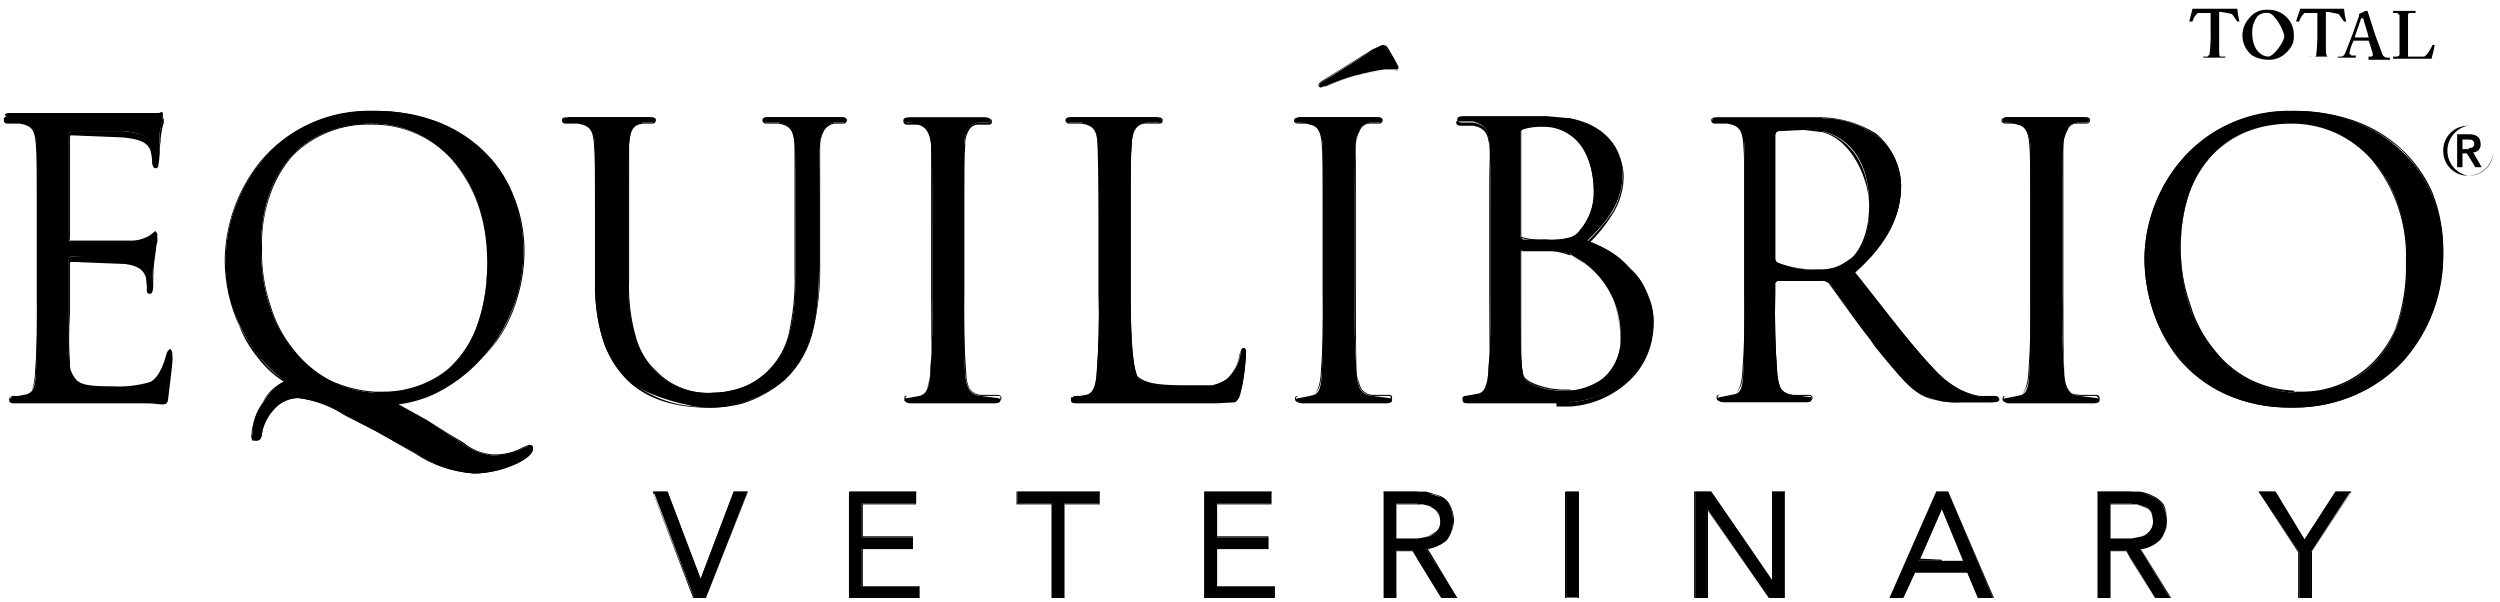
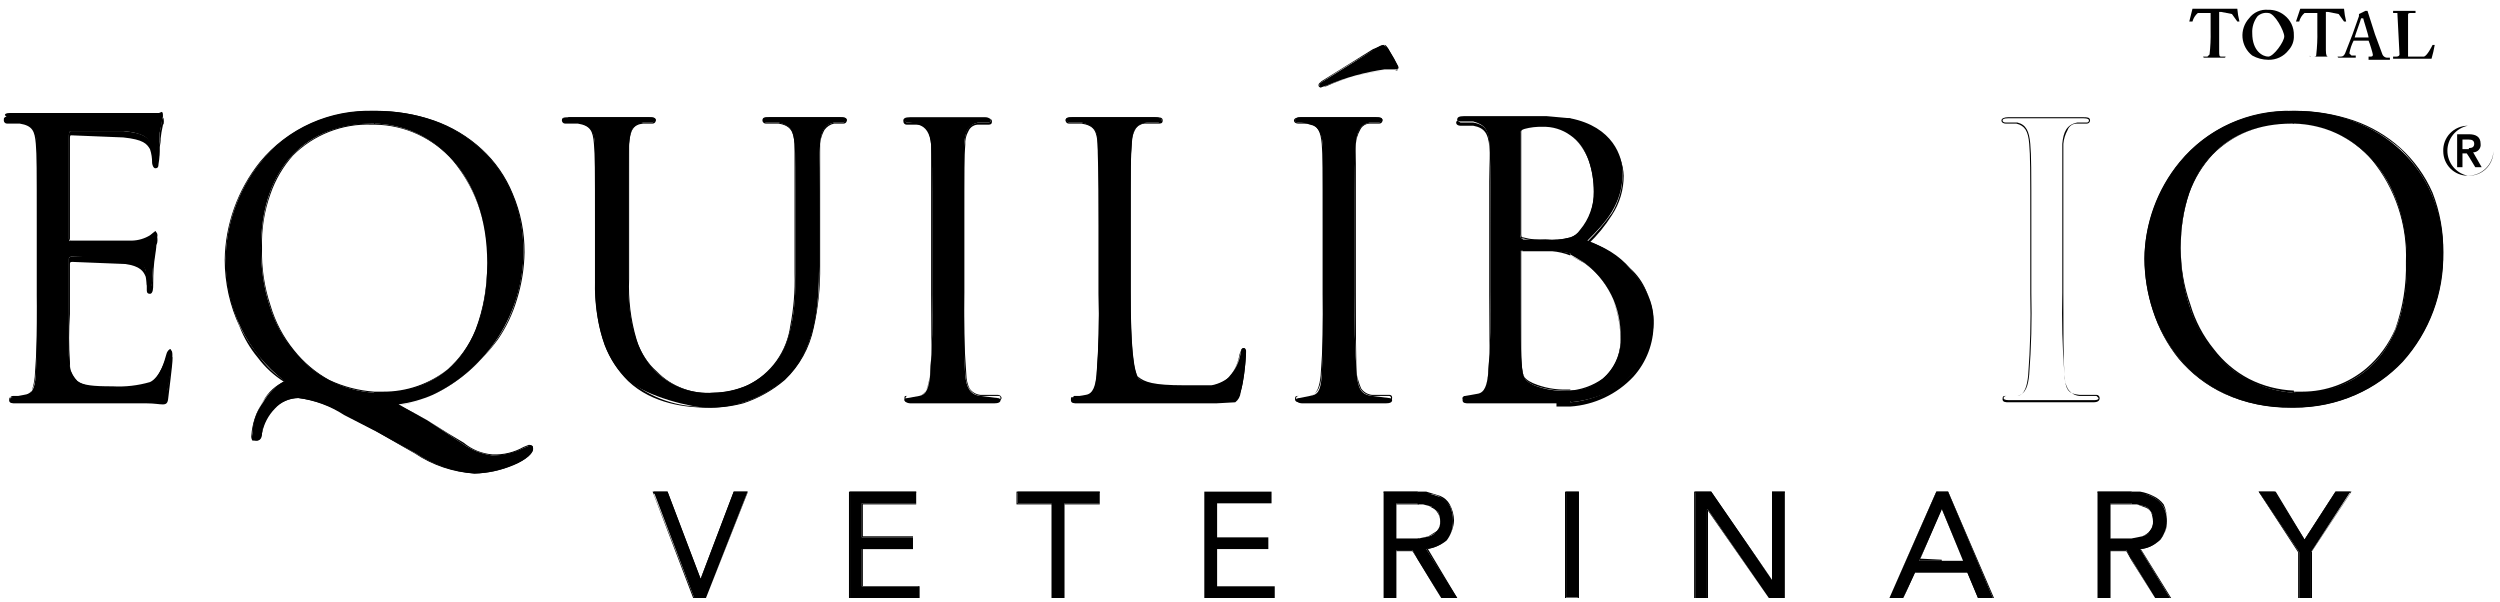
<svg xmlns="http://www.w3.org/2000/svg" width="241" height="58" viewBox="0 0 241 58" fill="none">
  <path d="M213.104 1.252H211.87C211.62 1.468 211.44 1.754 211.355 2.073H211.047L211.355 0.842H215.676C215.711 1.257 215.779 1.669 215.882 2.073H215.676L215.162 1.355L214.133 1.15H213.927V4.841C213.927 5.354 213.927 5.456 214.133 5.456H214.544C214.544 5.484 214.534 5.51 214.514 5.529C214.495 5.548 214.469 5.559 214.442 5.559H212.487C212.46 5.559 212.434 5.548 212.414 5.529C212.395 5.51 212.384 5.484 212.384 5.456H212.796L213.001 5.251C213.087 4.503 213.121 3.749 213.104 2.996V1.252Z" fill="black" />
  <path d="M220.202 1.458C220.501 1.686 220.741 1.981 220.902 2.32C221.063 2.659 221.14 3.031 221.128 3.406C221.144 3.667 221.106 3.929 221.018 4.176C220.929 4.422 220.792 4.649 220.614 4.841C220.385 5.139 220.089 5.378 219.749 5.538C219.409 5.699 219.035 5.776 218.659 5.764C218.118 5.76 217.587 5.619 217.116 5.354C216.849 5.146 216.628 4.885 216.467 4.587C216.306 4.29 216.207 3.963 216.178 3.626C216.149 3.29 216.19 2.951 216.299 2.631C216.407 2.31 216.58 2.016 216.808 1.765C217.019 1.481 217.301 1.256 217.625 1.112C217.95 0.968 218.306 0.911 218.659 0.945C219.218 0.929 219.765 1.11 220.202 1.458ZM217.631 1.56C217.267 2.028 217.084 2.61 217.116 3.201C217.116 4.944 218.145 5.456 218.659 5.456C219.174 5.456 220.202 4.021 220.202 3.508C220.202 2.996 219.277 1.252 218.659 1.252C218.476 1.223 218.288 1.236 218.11 1.289C217.932 1.342 217.768 1.435 217.631 1.56Z" fill="black" />
  <path d="M223.391 1.252H222.157C221.907 1.468 221.727 1.754 221.643 2.073H221.334L221.745 0.842H225.963C225.998 1.257 226.067 1.669 226.169 2.073H225.963L225.449 1.355L224.42 1.15H224.214V4.841C224.214 5.354 224.317 5.456 224.42 5.456H222.774C222.747 5.456 222.721 5.446 222.701 5.426C222.682 5.407 222.671 5.381 222.671 5.354V5.456H223.083C223.289 5.456 223.289 5.354 223.289 5.251C223.374 4.503 223.409 3.749 223.391 2.996V1.252Z" fill="black" />
  <path d="M226.889 3.918C226.69 4.305 226.552 4.72 226.478 5.149L226.683 5.354H227.095V5.559H225.449C225.422 5.559 225.395 5.548 225.376 5.529C225.357 5.51 225.346 5.484 225.346 5.456H225.655C225.86 5.456 225.963 5.354 226.066 5.149L226.786 3.303L227.403 1.56V1.355L228.021 1.047H228.226L228.946 3.303L229.667 5.251C229.702 5.334 229.759 5.406 229.831 5.46C229.903 5.514 229.988 5.548 230.078 5.559H230.387V5.764H228.329V5.456H228.535C228.741 5.456 228.741 5.354 228.741 5.251C228.741 5.149 228.432 4.123 228.329 3.918H226.889ZM228.329 3.611C228.329 3.406 227.815 1.868 227.815 1.765H227.609C227.609 1.868 226.992 3.508 226.992 3.611H228.329Z" fill="black" />
-   <path d="M234.707 4.329C234.631 4.779 234.528 5.224 234.399 5.661H230.695V5.456H231.004C231.21 5.456 231.313 5.354 231.313 5.251V1.458L231.107 1.252H230.695V1.047H232.856V1.252H232.341C232.136 1.252 232.136 1.355 232.136 1.458V5.456H233.679C233.987 5.354 234.399 4.534 234.502 4.329H234.707Z" fill="black" />
+   <path d="M234.707 4.329C234.631 4.779 234.528 5.224 234.399 5.661H230.695V5.456H231.004C231.21 5.456 231.313 5.354 231.313 5.251L231.107 1.252H230.695V1.047H232.856V1.252H232.341C232.136 1.252 232.136 1.355 232.136 1.458V5.456H233.679C233.987 5.354 234.399 4.534 234.502 4.329H234.707Z" fill="black" />
  <path d="M221.128 11.916C226.786 12.019 232.033 16.735 232.033 25.348C232.033 36.012 225.243 37.858 221.951 37.858H221.128V39.293C229.872 39.191 235.53 32.423 235.53 24.323C235.53 16.223 229.358 10.686 221.128 10.686V11.916ZM210.224 23.913C210.224 15.915 214.75 11.916 220.922 11.916H221.128V10.686C211.047 10.686 206.726 19.094 206.726 24.938C206.726 31.5 210.944 39.293 220.922 39.293H221.128V37.858C214.956 37.448 210.224 32.116 210.224 23.913Z" fill="black" />
  <path d="M220.922 39.293C218.689 39.338 216.474 38.883 214.441 37.96C212.735 37.171 211.224 36.016 210.018 34.577C208.917 33.203 208.079 31.639 207.549 29.962C207.017 28.34 206.74 26.645 206.726 24.938C206.752 21.532 207.95 18.238 210.121 15.607C211.44 14.011 213.109 12.738 215 11.884C216.89 11.031 218.951 10.621 221.025 10.686H221.128C223.087 10.668 225.035 10.98 226.889 11.609C228.562 12.185 230.102 13.092 231.415 14.274C232.733 15.48 233.785 16.947 234.501 18.581C235.216 20.41 235.566 22.36 235.53 24.323C235.623 28.211 234.225 31.988 231.621 34.884C230.342 36.236 228.802 37.317 227.095 38.063C225.217 38.892 223.182 39.312 221.128 39.293H220.922ZM221.025 10.788C218.977 10.727 216.941 11.129 215.07 11.963C213.199 12.798 211.543 14.044 210.224 15.607C208.068 18.247 206.871 21.535 206.829 24.938C206.801 26.648 207.079 28.35 207.652 29.962C208.14 31.657 208.981 33.229 210.121 34.577C211.334 36.009 212.843 37.163 214.544 37.96C216.56 38.811 218.733 39.23 220.922 39.191H221.025V37.858C219.563 37.737 218.134 37.355 216.808 36.73C215.486 35.978 214.303 35.007 213.31 33.859C212.275 32.55 211.506 31.052 211.047 29.45C210.442 27.668 210.163 25.793 210.224 23.913C210.181 22.143 210.424 20.377 210.944 18.684C211.45 17.287 212.218 16 213.207 14.89C214.224 13.899 215.432 13.124 216.758 12.613C218.085 12.102 219.501 11.865 220.922 11.916H221.025V10.788ZM221.128 37.858V39.191C223.15 39.221 225.154 38.8 226.992 37.96C228.714 37.241 230.259 36.156 231.518 34.782C234.125 31.928 235.526 28.181 235.427 24.323C235.463 22.394 235.113 20.477 234.399 18.684C233.684 17.075 232.672 15.614 231.415 14.377C230.085 13.217 228.55 12.313 226.889 11.711C225.035 11.082 223.087 10.77 221.128 10.788V11.916C222.568 11.951 223.986 12.278 225.295 12.878C226.604 13.477 227.776 14.336 228.741 15.402C231.012 18.21 232.182 21.745 232.033 25.348C232.132 27.558 231.746 29.763 230.901 31.808C230.34 33.275 229.421 34.579 228.226 35.602C226.466 37.079 224.252 37.911 221.951 37.96L221.128 37.858ZM221.128 37.755H221.951C224.211 37.754 226.398 36.954 228.123 35.499C229.329 34.464 230.279 33.166 230.901 31.706C231.64 29.634 231.989 27.444 231.93 25.246C232.073 21.674 230.902 18.174 228.638 15.402C227.701 14.329 226.548 13.464 225.255 12.864C223.961 12.263 222.555 11.94 221.128 11.916H220.922C219.516 11.861 218.114 12.096 216.804 12.608C215.493 13.12 214.304 13.897 213.31 14.89C212.321 15.961 211.553 17.215 211.047 18.581C210.49 20.268 210.212 22.034 210.224 23.81C210.205 25.696 210.518 27.57 211.15 29.347C211.609 30.919 212.379 32.383 213.413 33.654C214.318 34.849 215.477 35.829 216.808 36.525C218.149 37.209 219.623 37.593 221.128 37.653V37.755Z" fill="black" />
-   <path d="M198.805 21.76C198.805 16.12 198.805 15.095 198.908 13.864C199.011 12.634 199.216 12.019 200.245 11.814H201.171L201.48 11.609C201.48 11.404 201.274 11.301 200.862 11.301H193.559C193.147 11.301 193.044 11.404 193.044 11.609C193.044 11.814 193.147 11.814 193.353 11.814C193.74 11.8 194.127 11.869 194.484 12.019C195.204 12.121 195.616 12.736 195.719 13.967V28.322C195.719 31.808 195.719 34.679 195.616 36.217C195.513 37.755 195.204 38.063 194.484 38.165L193.456 38.37C193.147 38.37 193.147 38.473 193.147 38.575C193.147 38.678 193.353 38.883 193.661 38.883H201.788C202.2 38.883 202.406 38.781 202.406 38.575C202.406 38.473 202.303 38.37 202.097 38.37L200.451 38.165C199.319 38.063 199.114 37.242 199.011 36.217C198.81 33.59 198.741 30.955 198.805 28.322V21.76Z" fill="black" />
  <path d="M201.788 38.781H193.662C193.353 38.781 193.044 38.781 193.044 38.473C193.044 38.165 193.147 38.165 193.456 38.165H194.484C195.205 38.063 195.41 37.14 195.513 36.217C195.714 33.59 195.783 30.955 195.719 28.322V21.76C195.719 16.12 195.719 15.095 195.616 13.864C195.513 12.634 195.205 12.121 194.382 11.916H193.353C193.147 11.916 192.941 11.814 192.941 11.609C192.941 11.404 193.25 11.301 193.559 11.301H200.863C201.171 11.301 201.48 11.301 201.48 11.609C201.48 11.649 201.472 11.689 201.456 11.726C201.441 11.764 201.418 11.798 201.389 11.826C201.361 11.855 201.327 11.877 201.289 11.893C201.252 11.908 201.212 11.916 201.171 11.916H200.245C200.045 11.905 199.846 11.959 199.679 12.07C199.512 12.181 199.386 12.343 199.319 12.531C199.091 12.943 198.951 13.396 198.908 13.864V28.219C198.908 31.706 198.908 34.577 199.011 36.115C199.114 37.653 199.422 37.96 200.451 38.063H202.097C202.179 38.063 202.257 38.095 202.315 38.153C202.373 38.211 202.406 38.289 202.406 38.37C202.406 38.575 202.303 38.781 201.788 38.781ZM197.262 38.575H201.788C201.994 38.575 202.303 38.575 202.303 38.37L202.097 38.165H200.451C200.218 38.146 199.993 38.071 199.796 37.946C199.599 37.821 199.436 37.65 199.319 37.448C199.11 37.035 199.004 36.577 199.011 36.115C198.81 33.488 198.741 30.853 198.805 28.219V13.864C198.908 12.736 199.217 12.019 200.245 11.814H201.171C201.226 11.814 201.278 11.792 201.317 11.754C201.355 11.715 201.377 11.663 201.377 11.609C201.377 11.506 201.274 11.404 200.863 11.404H193.559C193.147 11.404 193.044 11.506 193.044 11.609C193.044 11.711 193.147 11.814 193.353 11.814H194.484C195.307 12.019 195.616 12.634 195.719 13.864C195.822 15.095 195.822 16.12 195.822 21.76V28.219C195.886 30.853 195.817 33.488 195.616 36.115C195.513 37.14 195.307 37.96 194.484 38.165H193.456C193.25 38.165 193.147 38.268 193.147 38.37C193.147 38.473 193.25 38.575 193.662 38.575H197.262Z" fill="black" />
-   <path d="M175.659 12.634C178.539 13.352 180.185 15.813 180.185 19.709C180.185 23.605 179.259 24.426 177.922 25.246C177.261 25.713 176.47 25.964 175.659 25.964V27.091H175.865L176.379 27.297L180.288 32.731C182.448 35.397 183.683 37.242 185.226 38.063C186.444 38.638 187.791 38.886 189.135 38.781H191.81C192.427 38.781 192.633 38.678 192.633 38.473C192.633 38.268 192.53 38.268 192.324 38.268H190.884C189.158 37.883 187.604 36.947 186.46 35.602C184.3 33.346 181.831 30.065 178.848 26.271C182.14 23.298 183.271 20.529 183.271 17.863C183.244 16.902 182.998 15.96 182.553 15.108C182.107 14.255 181.474 13.515 180.7 12.942C179.215 11.93 177.457 11.394 175.659 11.404V12.634ZM171.132 13.044C171.132 12.839 171.235 12.634 171.441 12.634L173.91 12.429C174.501 12.39 175.093 12.46 175.659 12.634V11.301H165.577C165.166 11.301 165.063 11.404 165.063 11.609C165.063 11.663 165.085 11.715 165.123 11.754C165.162 11.792 165.214 11.814 165.269 11.814H166.503C167.738 12.121 168.046 12.634 168.149 13.864V28.219C168.149 31.706 168.149 34.577 168.046 36.115C167.943 37.653 167.738 37.96 166.915 38.063L165.886 38.268C165.68 38.268 165.577 38.37 165.577 38.473C165.577 38.575 165.783 38.781 166.195 38.781H174.116C174.527 38.781 174.63 38.678 174.63 38.473C174.63 38.268 174.63 38.268 174.424 38.268L172.778 38.063C171.647 37.96 171.441 37.14 171.338 36.115C171.137 33.488 171.068 30.853 171.132 28.219V27.297C171.132 27.091 171.235 26.989 171.338 26.989H175.659V25.964H175.247C173.915 26.048 172.58 25.838 171.338 25.348C171.274 25.301 171.222 25.239 171.187 25.168C171.151 25.096 171.132 25.018 171.132 24.938V13.044Z" fill="black" />
-   <path d="M191.81 38.781H189.135C187.181 38.781 186.255 38.678 185.226 38.063C184.197 37.448 182.551 35.705 180.7 33.346L180.288 32.731C179.362 31.603 178.436 30.27 177.613 29.142L176.276 27.297C176.228 27.233 176.166 27.181 176.095 27.146C176.023 27.11 175.944 27.091 175.865 27.091H171.338L171.133 27.297V28.219C171.068 30.853 171.137 33.488 171.338 36.115C171.392 36.569 171.495 37.016 171.647 37.448C171.932 37.789 172.336 38.009 172.778 38.063H174.424C174.506 38.063 174.585 38.095 174.643 38.153C174.701 38.211 174.733 38.289 174.733 38.37C174.733 38.473 174.63 38.678 174.116 38.678H166.195C165.783 38.678 165.475 38.678 165.475 38.37C165.475 38.063 165.577 38.063 165.886 38.063H166.915C167.635 37.96 167.841 37.037 167.943 36.115C168.145 33.488 168.213 30.853 168.149 28.219V21.76C168.149 16.12 168.149 15.095 168.046 13.864C167.943 12.634 167.738 12.121 166.503 11.916H165.269C165.187 11.916 165.108 11.884 165.051 11.826C164.993 11.768 164.96 11.69 164.96 11.609C164.96 11.301 165.269 11.301 165.577 11.301H175.659C177.478 11.36 179.251 11.89 180.802 12.839C181.555 13.448 182.165 14.213 182.591 15.081C183.018 15.948 183.25 16.898 183.271 17.863C183.271 20.837 181.934 23.503 178.848 26.271L179.979 27.707C182.448 30.885 184.609 33.654 186.46 35.602C188.312 37.55 189.958 38.063 190.884 38.165H192.324C192.418 38.162 192.509 38.191 192.584 38.247C192.659 38.303 192.712 38.383 192.736 38.473C192.736 38.781 192.427 38.781 191.81 38.781ZM175.659 27.091H175.865C176.07 27.091 176.276 27.091 176.379 27.297C176.688 27.707 177.202 28.322 177.716 29.142L180.391 32.628L180.802 33.244C182.654 35.705 183.889 37.242 185.329 38.063C186.769 38.883 187.181 38.678 189.135 38.678H191.81C192.427 38.678 192.633 38.575 192.633 38.473L192.324 38.268H190.884C189.855 38.165 188.312 37.653 186.358 35.602C184.403 33.551 182.448 30.988 179.979 27.809L178.848 26.271C181.831 23.503 183.169 20.837 183.169 17.863C183.146 16.912 182.913 15.978 182.486 15.127C182.059 14.277 181.449 13.53 180.7 12.942C179.215 11.93 177.457 11.394 175.659 11.404V12.634C178.539 13.454 180.185 16.018 180.185 19.811C180.185 23.605 179.362 24.323 178.025 25.348C177.32 25.794 176.493 26.009 175.659 25.964V27.091ZM169.589 38.575H174.116C174.322 38.575 174.63 38.575 174.63 38.37C174.63 38.316 174.608 38.264 174.57 38.225C174.531 38.187 174.479 38.165 174.424 38.165H172.676C171.544 37.96 171.338 37.037 171.235 36.115C171.034 33.488 170.966 30.853 171.03 28.219V27.297C171.03 26.989 171.235 26.989 171.338 26.989H175.659V25.964H175.247C173.924 26.02 172.602 25.846 171.338 25.451C171.239 25.408 171.157 25.336 171.101 25.244C171.046 25.152 171.021 25.045 171.03 24.938V13.044C171.052 12.932 171.102 12.827 171.173 12.738C171.245 12.649 171.337 12.578 171.441 12.531L173.91 12.326L175.659 12.531V11.301H165.577C165.166 11.301 165.063 11.404 165.063 11.506C165.063 11.56 165.085 11.613 165.123 11.651C165.162 11.69 165.214 11.711 165.269 11.711H166.606C167.841 11.916 168.149 12.634 168.149 13.762C168.149 14.89 168.252 16.018 168.252 21.657V28.117C168.316 30.75 168.248 33.385 168.046 36.012C167.943 37.037 167.738 37.858 166.915 38.063H165.886C165.68 38.063 165.577 38.165 165.577 38.268C165.577 38.37 165.68 38.473 166.195 38.473H169.589V38.575ZM171.441 12.634C171.235 12.736 171.133 12.839 171.133 13.044V24.938C171.133 25.143 171.235 25.246 171.441 25.348C172.657 25.801 173.95 26.01 175.247 25.964H175.659C176.459 25.994 177.249 25.78 177.922 25.348C179.362 24.426 180.185 22.272 180.185 19.811C180.185 17.351 178.539 13.454 175.659 12.736L173.91 12.531L171.441 12.634Z" fill="black" />
  <path d="M151.381 24.528L152.615 25.246C153.77 26.071 154.702 27.167 155.33 28.437C155.958 29.706 156.262 31.111 156.216 32.526C156.258 33.184 156.164 33.844 155.94 34.465C155.716 35.085 155.367 35.654 154.914 36.134C154.46 36.615 153.913 36.998 153.305 37.259C152.698 37.52 152.043 37.654 151.381 37.653V38.781C156.73 38.268 159.405 34.577 159.405 30.885C159.405 27.194 155.702 24.118 153.027 23.195C154.776 21.452 156.422 19.709 156.422 16.633C156.422 15.095 155.496 12.224 151.381 11.404V13.044C153.027 14.172 153.644 16.428 153.644 18.479C153.685 19.816 153.247 21.124 152.41 22.17C152.15 22.51 151.791 22.761 151.381 22.887V24.528ZM146.546 24.323C146.546 24.269 146.568 24.216 146.606 24.178C146.645 24.14 146.697 24.118 146.752 24.118H149.632L151.381 24.426V22.887C150.611 23.094 149.81 23.163 149.015 23.093H146.855C146.649 22.99 146.546 22.887 146.546 22.683V12.839C146.546 12.634 146.649 12.531 146.957 12.429C147.527 12.276 148.116 12.207 148.706 12.224C149.664 12.194 150.605 12.482 151.381 13.044V11.404L149.118 11.198H141.094C140.682 11.198 140.477 11.301 140.477 11.506C140.477 11.609 140.579 11.711 140.785 11.711H142.02C143.151 12.019 143.46 12.531 143.563 13.762C143.666 14.992 143.666 16.018 143.666 21.657V28.117C143.73 30.75 143.661 33.385 143.46 36.012C143.357 37.037 143.151 37.858 142.431 37.96L141.3 38.165C141.094 38.165 140.991 38.268 140.991 38.37C140.991 38.473 141.197 38.678 141.608 38.678H151.381V37.653H151.072C149.984 37.718 148.896 37.543 147.883 37.14C146.752 36.627 146.752 36.115 146.649 34.269C146.546 32.423 146.546 29.245 146.546 26.476V24.323Z" fill="black" />
  <path d="M150.044 38.883H141.608C141.3 38.883 140.991 38.883 140.991 38.575C140.991 38.268 140.991 38.268 141.3 38.268H142.431C143.151 38.165 143.254 37.242 143.46 36.32C143.666 35.397 143.563 31.911 143.563 28.424V14.069C143.46 12.942 143.151 12.326 142.02 12.121H140.785C140.58 12.121 140.374 12.019 140.374 11.814C140.374 11.609 140.682 11.506 141.094 11.506H149.118C149.878 11.467 150.64 11.536 151.381 11.711C152.189 11.814 152.969 12.076 153.675 12.48C154.381 12.885 155 13.425 155.496 14.069C156.129 14.897 156.488 15.9 156.525 16.941C156.529 18.288 156.135 19.608 155.393 20.734C154.754 21.745 153.994 22.675 153.13 23.503C154.68 24.032 156.088 24.909 157.245 26.066C157.851 26.751 158.37 27.509 158.788 28.322C159.199 29.223 159.409 30.203 159.405 31.193C159.418 33.085 158.721 34.913 157.451 36.32C155.865 38.009 153.696 39.035 151.381 39.191H150.044V38.883ZM145.209 38.575H151.381V37.55H151.072C149.943 37.588 148.819 37.378 147.781 36.935C146.649 36.422 146.649 35.91 146.546 34.269V24.323C146.546 24.118 146.649 24.015 146.752 24.015H149.632L151.381 24.426V22.99C150.602 23.144 149.809 23.213 149.015 23.195C148.288 23.25 147.558 23.181 146.855 22.99H146.752C146.649 22.99 146.546 22.887 146.546 22.58V12.839C146.546 12.531 146.649 12.429 146.958 12.326H148.706C149.651 12.281 150.587 12.532 151.381 13.044V11.404H141.094C140.58 11.404 140.477 11.506 140.477 11.609L140.785 11.814H142.02C143.254 12.019 143.563 12.736 143.563 13.864C143.563 14.992 143.666 16.12 143.666 21.76V28.219C143.73 30.853 143.661 33.488 143.46 36.115C143.357 37.14 143.151 37.96 142.431 38.165H141.3C141.094 38.165 141.094 38.268 141.094 38.37C141.094 38.473 141.094 38.575 141.608 38.575H145.209ZM151.381 37.755V38.781C153.636 38.59 155.75 37.609 157.348 36.012C158.601 34.596 159.295 32.774 159.302 30.885C159.294 29.896 159.084 28.92 158.685 28.014C158.339 27.19 157.812 26.454 157.142 25.861C156.06 24.614 154.626 23.721 153.027 23.298C153.895 22.445 154.687 21.519 155.393 20.529C156.078 19.383 156.434 18.07 156.422 16.735C156.385 15.695 156.026 14.692 155.393 13.864C154.908 13.242 154.303 12.722 153.614 12.335C152.926 11.948 152.166 11.701 151.381 11.609V13.044C152.215 13.678 152.856 14.53 153.233 15.505C153.571 16.496 153.744 17.535 153.747 18.581C153.759 19.931 153.285 21.241 152.41 22.272C152.144 22.63 151.79 22.913 151.381 23.093V24.631L152.718 25.348C153.965 26.216 154.93 27.428 155.496 28.835C155.98 30.041 156.224 31.329 156.216 32.628C156.273 33.377 156.154 34.128 155.868 34.822C155.582 35.516 155.138 36.135 154.57 36.627C153.631 37.287 152.528 37.677 151.381 37.755ZM146.752 24.118C146.649 24.118 146.649 24.221 146.649 24.323V34.474C146.752 36.115 146.752 36.627 147.883 37.14C148.905 37.509 149.987 37.683 151.072 37.653H151.381C152.491 37.552 153.555 37.163 154.467 36.525C155.047 36.037 155.507 35.422 155.81 34.729C156.114 34.035 156.253 33.282 156.216 32.526C156.179 31.265 155.936 30.018 155.496 28.835C154.931 27.37 153.925 26.116 152.616 25.246L151.381 24.631C150.822 24.408 150.232 24.27 149.632 24.221H146.752V24.118ZM146.855 22.887C147.558 23.078 148.288 23.148 149.015 23.093C149.81 23.163 150.611 23.094 151.381 22.887C151.76 22.755 152.084 22.503 152.307 22.17C153.182 21.139 153.656 19.829 153.644 18.479C153.641 17.432 153.468 16.393 153.13 15.402C152.785 14.466 152.178 13.648 151.381 13.044C150.587 12.532 149.651 12.281 148.706 12.326H147.06C146.649 12.429 146.649 12.531 146.649 12.736V22.477C146.649 22.785 146.649 22.887 146.855 22.887Z" fill="black" />
  <path d="M133.79 4.636L133.379 4.329C133.173 4.329 132.967 4.431 132.35 4.841L127.412 7.917C127.206 8.02 127.206 8.122 127.206 8.225C127.213 8.304 127.25 8.377 127.309 8.43L127.926 8.225C129.704 7.477 131.571 6.96 133.481 6.687H134.51C134.716 6.687 134.819 6.584 134.716 6.277L133.79 4.636Z" fill="black" />
  <path d="M127.309 8.43C127.254 8.43 127.202 8.408 127.164 8.37C127.125 8.332 127.103 8.279 127.103 8.225C127.103 8.02 127.206 8.02 127.412 7.815L132.35 4.739L133.378 4.329C133.584 4.329 133.584 4.329 133.79 4.636L134.407 5.662L134.716 6.277C134.753 6.318 134.781 6.367 134.799 6.42C134.817 6.473 134.823 6.529 134.819 6.584L134.51 6.789H133.481C131.572 7.011 129.703 7.494 127.926 8.225L127.309 8.43ZM133.378 4.329L132.453 4.841C132.144 4.944 128.749 6.995 127.412 7.917C127.206 8.02 127.206 8.122 127.206 8.225C127.206 8.252 127.217 8.278 127.236 8.297C127.256 8.317 127.282 8.328 127.309 8.328H127.823C129.614 7.513 131.524 6.994 133.481 6.789H134.716C134.721 6.734 134.714 6.678 134.696 6.625C134.678 6.572 134.65 6.523 134.613 6.482L134.304 5.969C134.143 5.571 133.936 5.192 133.687 4.841C133.618 4.5 133.516 4.329 133.378 4.329Z" fill="black" />
  <path d="M130.601 21.76C130.601 16.12 130.601 15.095 130.704 13.864C130.807 12.634 131.115 12.019 132.041 11.814H132.967L133.276 11.609C133.276 11.404 133.07 11.301 132.658 11.301H125.354C125.046 11.301 124.84 11.404 124.84 11.609C124.84 11.814 124.943 11.814 125.149 11.814C125.536 11.8 125.922 11.869 126.28 12.019C127 12.121 127.412 12.736 127.515 13.967V28.322C127.515 31.808 127.515 34.679 127.412 36.217C127.309 37.755 127 38.063 126.28 38.165L125.252 38.37C125.046 38.37 124.943 38.473 124.943 38.575C124.943 38.678 125.149 38.883 125.56 38.883H133.584C133.996 38.883 134.201 38.781 134.201 38.575C134.201 38.473 134.099 38.37 133.893 38.37L132.247 38.165C131.115 38.063 130.91 37.242 130.807 36.217C130.605 33.59 130.537 30.955 130.601 28.322V21.76Z" fill="black" />
  <path d="M133.584 38.781H125.56C125.149 38.781 124.84 38.781 124.84 38.473C124.84 38.165 124.943 38.165 125.252 38.165H126.28C127 38.063 127.206 37.14 127.309 36.217C127.51 33.59 127.579 30.955 127.515 28.322V21.76C127.515 16.12 127.515 15.095 127.412 13.864C127.309 12.634 127 12.121 126.28 11.916H125.149C124.943 11.916 124.737 11.814 124.737 11.609C124.737 11.404 125.046 11.301 125.355 11.301H132.658C132.967 11.301 133.276 11.301 133.276 11.609C133.276 11.649 133.268 11.689 133.252 11.726C133.237 11.764 133.214 11.798 133.185 11.826C133.157 11.855 133.123 11.877 133.085 11.893C133.048 11.908 133.008 11.916 132.967 11.916H132.041C131.844 11.919 131.652 11.979 131.488 12.088C131.323 12.197 131.194 12.351 131.115 12.531C130.887 12.943 130.747 13.396 130.704 13.864V28.219C130.704 31.706 130.704 34.577 130.807 36.115C130.897 36.572 131.035 37.019 131.218 37.448C131.335 37.618 131.488 37.761 131.665 37.867C131.843 37.973 132.041 38.04 132.247 38.063H133.893C134.202 38.063 134.202 38.268 134.202 38.37C134.202 38.473 134.099 38.781 133.584 38.781ZM129.058 38.575H133.584C133.79 38.575 134.099 38.575 134.099 38.37C134.099 38.316 134.077 38.264 134.038 38.225C134 38.187 133.947 38.165 133.893 38.165H132.247C131.012 37.96 130.91 37.037 130.807 36.115C130.606 33.488 130.537 30.853 130.601 28.219V21.76C130.601 16.12 130.601 15.095 130.704 13.864C130.807 12.634 131.012 12.019 132.041 11.814H132.967L133.173 11.609C133.173 11.506 133.173 11.404 132.658 11.404H125.355C124.943 11.404 124.84 11.506 124.84 11.609C124.84 11.711 124.943 11.814 125.149 11.814H126.28C127.103 12.019 127.412 12.634 127.515 13.864C127.618 15.095 127.618 16.12 127.618 21.76V28.219C127.682 30.853 127.613 33.488 127.412 36.115C127.309 37.14 127.103 37.96 126.28 38.165H125.252C125.046 38.165 124.943 38.268 124.943 38.37C124.943 38.473 125.046 38.575 125.56 38.575H129.058Z" fill="black" />
  <path d="M108.998 21.76C108.998 16.12 108.998 15.095 109.101 13.864C109.204 12.634 109.409 12.019 110.541 11.814H111.673C111.878 11.814 111.981 11.711 111.981 11.609C111.981 11.506 111.775 11.301 111.364 11.301H103.34C102.928 11.301 102.723 11.404 102.723 11.609L103.031 11.814H104.266C105.5 12.121 105.809 12.634 105.809 13.864C105.809 15.095 105.912 16.12 105.912 21.76V28.219C105.976 30.853 105.907 33.488 105.706 36.115C105.603 37.14 105.397 37.96 104.677 38.063L103.546 38.268C103.34 38.268 103.34 38.37 103.34 38.473C103.34 38.575 103.443 38.781 103.854 38.781H117.228C119.182 38.781 119.285 38.575 119.594 37.755C119.902 36.935 120.108 34.577 120.108 34.166C120.108 33.756 120.108 33.551 119.902 33.551C119.697 33.551 119.594 33.756 119.594 34.064C119.466 34.866 119.109 35.613 118.565 36.217C117.742 37.345 116.096 37.345 114.141 37.345C112.187 37.345 110.335 37.037 109.821 36.525C109.306 36.012 108.998 33.551 108.998 28.117V21.76Z" fill="black" />
  <path d="M117.228 38.883H103.854C103.546 38.883 103.237 38.883 103.237 38.575C103.237 38.268 103.237 38.268 103.546 38.268H104.677C105.397 38.165 105.603 37.242 105.706 36.32C105.907 33.693 105.976 31.058 105.912 28.424V21.76C105.912 16.12 105.912 15.095 105.809 13.864C105.706 12.634 105.5 12.121 104.266 11.916H103.031C102.949 11.916 102.871 11.884 102.813 11.826C102.755 11.768 102.723 11.69 102.723 11.609C102.723 11.301 103.031 11.301 103.34 11.301H111.364C111.775 11.301 112.084 11.301 112.084 11.609C112.084 11.916 111.878 11.916 111.672 11.916H110.541C110.312 11.892 110.081 11.938 109.879 12.048C109.676 12.158 109.513 12.326 109.409 12.531C109.177 12.936 109.069 13.399 109.101 13.864C108.998 15.095 108.998 16.12 108.998 21.76V28.219C108.998 33.346 109.204 35.91 109.821 36.525C110.438 37.14 111.261 37.448 114.141 37.448C117.022 37.448 117.639 37.448 118.565 36.32C119.036 35.683 119.353 34.946 119.491 34.166C119.594 33.859 119.594 33.654 119.902 33.654C120.211 33.654 120.108 33.859 120.108 34.269C120.047 35.478 119.875 36.68 119.594 37.858C119.575 38.038 119.52 38.213 119.432 38.372C119.344 38.531 119.224 38.67 119.079 38.781L117.228 38.883ZM107.455 38.575H117.228C119.182 38.575 119.285 38.473 119.491 37.653C119.772 36.475 119.944 35.273 120.005 34.064C120.005 33.654 120.005 33.551 119.902 33.551C119.799 33.551 119.594 33.654 119.594 33.961C119.439 34.767 119.124 35.534 118.668 36.217C118.145 36.685 117.505 37.004 116.816 37.14H114.141C111.158 37.14 110.335 36.832 109.718 36.32C109.101 35.807 108.895 33.756 108.895 27.912V21.76C108.895 16.12 108.895 15.095 108.998 13.864C109.029 13.362 109.17 12.872 109.409 12.429C109.526 12.259 109.679 12.116 109.856 12.009C110.034 11.903 110.232 11.836 110.438 11.814H111.672L111.981 11.609C111.981 11.506 111.878 11.404 111.364 11.404H103.34C102.928 11.404 102.826 11.506 102.826 11.609L103.031 11.814H104.266C105.603 12.019 105.809 12.736 105.912 13.864C106.015 14.992 106.015 16.12 106.015 21.76V28.219C106.079 30.853 106.01 33.488 105.809 36.115C105.603 37.14 105.5 37.96 104.677 38.165H103.546L103.34 38.37C103.34 38.473 103.443 38.575 103.854 38.575H107.455Z" fill="black" />
  <path d="M92.95 21.76V13.864C93.053 12.634 93.361 12.019 94.287 11.814H95.213C95.419 11.814 95.522 11.711 95.522 11.609C95.522 11.506 95.316 11.301 95.007 11.301H87.703C87.292 11.301 87.086 11.404 87.086 11.609L87.395 11.814C87.782 11.8 88.169 11.869 88.526 12.019C89.349 12.121 89.658 12.736 89.761 13.967C89.864 15.197 89.864 16.223 89.864 21.862V28.322C89.928 30.955 89.859 33.59 89.658 36.217C89.555 37.242 89.349 38.063 88.629 38.165L87.498 38.37C87.292 38.37 87.189 38.473 87.189 38.575C87.189 38.678 87.395 38.883 87.806 38.883H95.83C96.242 38.883 96.448 38.781 96.448 38.575C96.448 38.473 96.345 38.37 96.139 38.37L94.493 38.165C93.464 38.063 93.156 37.242 93.053 36.217C92.95 35.192 92.95 31.808 92.95 28.322V21.76Z" fill="black" />
  <path d="M95.83 38.781H87.806C87.498 38.781 87.189 38.781 87.189 38.473C87.189 38.165 87.189 38.165 87.498 38.165H88.629C89.349 38.063 89.452 37.14 89.658 36.217C89.864 35.294 89.761 31.808 89.761 28.322V13.967C89.658 12.839 89.246 12.224 88.526 12.019H87.395C87.354 12.019 87.314 12.011 87.277 11.995C87.239 11.98 87.205 11.957 87.177 11.929C87.148 11.9 87.125 11.866 87.11 11.829C87.094 11.792 87.086 11.752 87.086 11.711C87.086 11.404 87.395 11.404 87.703 11.404H95.007C95.316 11.404 95.624 11.404 95.624 11.711C95.624 12.019 95.419 12.019 95.213 12.019H94.39C94.176 12.001 93.961 12.051 93.776 12.161C93.592 12.272 93.447 12.437 93.361 12.634C93.129 13.038 93.021 13.502 93.053 13.967C92.95 15.095 92.95 16.12 92.95 21.76V28.219C92.886 30.853 92.954 33.488 93.156 36.115C93.16 36.576 93.266 37.031 93.464 37.448C93.581 37.618 93.734 37.761 93.911 37.867C94.089 37.973 94.287 38.04 94.493 38.063H96.139C96.448 38.063 96.55 38.268 96.55 38.37C96.55 38.473 96.345 38.781 95.83 38.781ZM91.407 38.575H95.83C96.139 38.575 96.448 38.575 96.448 38.37C96.448 38.165 96.345 38.165 96.139 38.165H94.493C93.361 37.96 93.156 37.037 93.053 36.115C92.852 33.488 92.783 30.853 92.847 28.219V21.76C92.847 16.12 92.847 15.095 92.95 13.864C93.053 12.634 93.258 12.019 94.287 11.814H95.213C95.419 11.814 95.522 11.711 95.522 11.609C95.522 11.506 95.419 11.404 95.007 11.404H87.703C87.189 11.404 87.189 11.506 87.189 11.609L87.395 11.814H88.526C89.349 12.019 89.761 12.634 89.864 13.864V28.219C89.928 30.853 89.859 33.488 89.658 36.115C89.555 37.14 89.349 37.96 88.629 38.165H87.498C87.443 38.165 87.391 38.187 87.352 38.225C87.314 38.264 87.292 38.316 87.292 38.37C87.292 38.473 87.395 38.575 87.806 38.575H91.407Z" fill="black" />
  <path d="M57.356 27.091C57.356 32.423 58.797 34.987 60.545 36.627C62.294 38.268 66.82 39.293 68.055 39.293C70.855 39.379 73.581 38.388 75.667 36.525C78.548 33.961 78.959 29.655 78.959 25.656V21.76C78.959 16.12 78.959 15.095 79.062 13.864C79.165 12.634 79.474 12.019 80.4 11.814H81.325L81.634 11.609C81.634 11.404 81.428 11.301 81.017 11.301H74.124C73.713 11.301 73.507 11.404 73.507 11.609C73.507 11.711 73.61 11.814 73.816 11.814H75.05C76.285 12.121 76.49 12.634 76.593 13.864C76.696 15.095 76.696 16.12 76.696 21.76V26.374C76.696 30.065 76.285 33.141 74.536 35.294C73.811 36.102 72.923 36.748 71.93 37.19C70.938 37.632 69.862 37.859 68.775 37.858C67.78 37.933 66.78 37.799 65.841 37.463C64.901 37.127 64.043 36.598 63.323 35.91C61.78 34.371 60.545 32.116 60.545 26.886V21.76C60.545 16.12 60.545 15.095 60.648 13.864C60.751 12.634 60.957 12.019 61.986 11.814H62.911L63.22 11.609C63.22 11.404 63.014 11.301 62.603 11.301H54.785C54.373 11.301 54.167 11.404 54.167 11.609L54.476 11.814H55.71C56.945 12.121 57.253 12.634 57.356 13.864V27.091Z" fill="black" />
  <path d="M68.055 39.293C66.306 39.293 62.911 38.986 60.545 36.73C59.548 35.743 58.776 34.554 58.282 33.244C57.61 31.264 57.297 29.181 57.356 27.091V21.76C57.356 16.12 57.356 15.095 57.253 13.864C57.151 12.634 56.945 12.121 55.71 11.916H54.476C54.394 11.916 54.316 11.884 54.258 11.826C54.2 11.768 54.167 11.69 54.167 11.609C54.167 11.301 54.476 11.301 54.785 11.301H62.603C62.911 11.301 63.22 11.301 63.22 11.609C63.22 11.69 63.187 11.768 63.13 11.826C63.072 11.884 62.993 11.916 62.911 11.916H61.986C61.06 12.019 60.751 12.531 60.648 13.864V26.886C60.566 28.861 60.809 30.835 61.368 32.731C61.705 33.924 62.384 34.993 63.323 35.807C64.022 36.531 64.874 37.09 65.817 37.445C66.76 37.8 67.77 37.941 68.775 37.858C69.908 37.826 71.024 37.583 72.067 37.14C73.174 36.594 74.128 35.784 74.846 34.783C75.564 33.781 76.022 32.618 76.182 31.398C76.503 29.743 76.641 28.058 76.593 26.374V13.864C76.49 12.736 76.285 12.121 75.05 11.916H73.816C73.734 11.916 73.655 11.884 73.597 11.826C73.54 11.768 73.507 11.69 73.507 11.609C73.507 11.301 73.713 11.301 74.124 11.301H81.017C81.325 11.301 81.634 11.301 81.634 11.609C81.634 11.69 81.602 11.768 81.544 11.826C81.486 11.884 81.407 11.916 81.325 11.916H80.4C80.025 11.999 79.695 12.219 79.474 12.531C79.245 12.943 79.105 13.396 79.062 13.864V25.656C79.093 27.656 78.886 29.652 78.445 31.603C78.052 33.52 77.083 35.272 75.667 36.627C74.49 37.632 73.127 38.398 71.656 38.883C70.482 39.196 69.269 39.334 68.055 39.293ZM54.785 11.301C54.373 11.301 54.27 11.404 54.27 11.506L54.476 11.711H55.71C57.048 11.916 57.253 12.634 57.356 13.762C57.459 14.89 57.459 16.018 57.459 21.657V26.989C57.4 29.078 57.713 31.161 58.385 33.141C58.839 34.472 59.617 35.669 60.648 36.627C62.708 38.376 65.351 39.291 68.055 39.191C69.269 39.231 70.482 39.093 71.656 38.781C73.114 38.336 74.452 37.565 75.565 36.525C77.001 35.227 77.975 33.5 78.342 31.603C78.838 29.661 79.046 27.658 78.959 25.656V21.76C78.959 16.12 78.959 15.095 79.062 13.864C79.165 12.634 79.371 12.019 80.4 11.814H81.325L81.531 11.609C81.531 11.506 81.531 11.404 81.017 11.404H74.124C73.61 11.404 73.507 11.506 73.507 11.609L73.816 11.814H75.05C76.285 12.019 76.593 12.736 76.696 13.864V26.374C76.743 28.058 76.606 29.743 76.285 31.398C76.029 32.801 75.467 34.131 74.639 35.294C73.921 36.109 73.046 36.771 72.067 37.242C71.024 37.685 69.908 37.928 68.775 37.96C67.773 38.016 66.77 37.862 65.832 37.509C64.893 37.156 64.038 36.611 63.323 35.91C62.408 35.056 61.704 34.003 61.265 32.834C60.714 30.901 60.471 28.894 60.545 26.886V13.864C60.591 13.364 60.73 12.877 60.957 12.429C61.042 12.232 61.187 12.067 61.372 11.956C61.556 11.846 61.771 11.796 61.986 11.814H62.911L63.117 11.609C63.117 11.506 63.014 11.404 62.603 11.404H54.785V11.301Z" fill="black" />
  <path d="M36.062 11.916C41.72 12.019 46.966 16.735 46.966 25.348C46.966 36.012 40.177 37.858 36.885 37.858H36.062V41.446L36.576 41.754L40.074 43.702C41.765 44.816 43.711 45.486 45.732 45.65C47.008 45.623 48.267 45.345 49.435 44.83C50.773 44.317 51.39 43.702 51.39 43.292C51.39 42.882 51.287 42.984 50.978 42.984L50.464 43.19C49.539 43.656 48.517 43.902 47.481 43.907C46.443 43.769 45.455 43.382 44.6 42.779L43.057 41.754L41.205 40.524L38.428 38.986C39.562 38.829 40.67 38.519 41.72 38.063C44.32 36.816 46.518 34.868 48.064 32.44C49.61 30.011 50.441 27.199 50.464 24.323C50.464 15.915 44.291 10.686 36.165 10.686H36.062V11.916ZM25.157 23.913C25.157 15.915 29.787 11.916 35.856 11.916H36.062V10.686C25.98 10.686 21.763 19.094 21.763 24.938C21.71 27.209 22.195 29.459 23.178 31.508C24.161 33.556 25.615 35.345 27.421 36.73C26.564 37.219 25.854 37.927 25.363 38.781C24.702 39.671 24.342 40.748 24.334 41.857C24.232 42.267 24.437 42.472 24.746 42.472C25.055 42.472 25.157 42.164 25.26 41.754C25.367 40.814 25.804 39.942 26.495 39.293C27.108 38.716 27.915 38.387 28.758 38.37C30.325 38.567 31.832 39.091 33.181 39.908L36.062 41.446V37.858C29.89 37.448 25.157 32.116 25.157 23.913Z" fill="black" />
  <path d="M45.732 45.65C43.672 45.522 41.684 44.85 39.971 43.702L36.576 41.754L33.181 40.011C31.848 39.142 30.337 38.582 28.758 38.37C28.33 38.375 27.908 38.469 27.518 38.646C27.128 38.822 26.78 39.078 26.495 39.396C25.865 40.047 25.436 40.866 25.26 41.754C25.26 42.267 25.054 42.472 24.746 42.472H24.334C24.237 42.32 24.2 42.137 24.232 41.959C24.306 40.863 24.66 39.804 25.26 38.883C25.761 38.002 26.513 37.288 27.421 36.832C26.424 36.212 25.552 35.412 24.849 34.474C24.109 33.583 23.519 32.579 23.1 31.5C22.152 29.478 21.66 27.273 21.66 25.041C21.711 21.608 22.905 18.29 25.054 15.607C26.385 13.997 28.07 12.715 29.98 11.861C31.889 11.007 33.971 10.605 36.062 10.686H36.165C38.089 10.675 40.002 10.987 41.823 11.608C43.54 12.205 45.115 13.148 46.452 14.377C47.752 15.576 48.771 17.047 49.435 18.683C50.196 20.466 50.581 22.386 50.567 24.323C50.544 25.853 50.302 27.373 49.847 28.834C49.441 30.223 48.816 31.538 47.995 32.731C46.351 34.973 44.201 36.8 41.72 38.063C40.706 38.542 39.634 38.886 38.531 39.088L41.205 40.523L43.16 41.754L44.703 42.677C45.489 43.331 46.46 43.725 47.48 43.805C48.523 43.849 49.557 43.601 50.464 43.087L50.978 42.882C51.287 42.882 51.39 42.984 51.39 43.292C51.39 43.599 50.772 44.317 49.538 44.83C48.331 45.335 47.04 45.614 45.732 45.65ZM36.165 41.446L36.576 41.651L40.074 43.702C41.775 44.78 43.72 45.414 45.732 45.548C47.014 45.573 48.284 45.292 49.435 44.727C50.772 44.215 51.39 43.702 51.287 43.292C51.287 43.21 51.254 43.132 51.196 43.074C51.139 43.017 51.06 42.984 50.978 42.984L50.464 43.189C49.557 43.703 48.523 43.952 47.48 43.907C46.443 43.769 45.455 43.382 44.6 42.779L43.057 41.754L41.205 40.523L38.428 39.088C39.568 38.9 40.675 38.555 41.72 38.063C44.215 36.862 46.345 35.022 47.892 32.731C48.722 31.544 49.348 30.227 49.744 28.834C50.199 27.373 50.442 25.853 50.464 24.323C50.467 22.387 50.082 20.47 49.332 18.683C48.654 17.054 47.637 15.587 46.349 14.377C45.035 13.194 43.496 12.287 41.823 11.711C40.002 11.09 38.089 10.778 36.165 10.788V11.916C37.587 11.965 38.985 12.298 40.275 12.897C41.566 13.496 42.722 14.348 43.674 15.402C45.946 18.21 47.115 21.745 46.966 25.348C47.043 27.547 46.694 29.741 45.937 31.808C45.34 33.282 44.385 34.585 43.16 35.602C41.408 37.093 39.188 37.928 36.885 37.96H36.165V41.446ZM36.062 10.788C33.998 10.726 31.947 11.127 30.059 11.961C28.172 12.795 26.497 14.041 25.157 15.607C23.001 18.246 21.805 21.535 21.762 24.938C21.789 27.157 22.243 29.35 23.1 31.398C23.595 32.428 24.217 33.392 24.952 34.269C25.623 35.262 26.5 36.101 27.523 36.73C26.599 37.11 25.835 37.799 25.363 38.678C24.793 39.613 24.441 40.664 24.334 41.754C24.334 41.959 24.334 42.062 24.437 42.164H24.746C24.952 42.164 25.157 41.959 25.26 41.549C25.348 40.603 25.789 39.725 26.495 39.088C27.098 38.481 27.903 38.117 28.758 38.063C30.337 38.274 31.848 38.835 33.181 39.703L36.062 41.139V37.858C34.564 37.749 33.1 37.367 31.741 36.73C30.42 35.978 29.237 35.007 28.244 33.859C27.247 32.525 26.482 31.035 25.98 29.45C25.425 27.656 25.148 25.789 25.157 23.913C25.146 22.137 25.424 20.371 25.98 18.683C26.446 17.269 27.219 15.973 28.244 14.89C29.237 13.897 30.427 13.12 31.737 12.608C33.047 12.096 34.45 11.861 35.856 11.916H36.062V10.788ZM36.062 37.755H36.885C39.163 37.78 41.38 37.02 43.16 35.602C44.333 34.56 45.249 33.261 45.835 31.808C46.611 29.744 46.995 27.553 46.966 25.348C47.109 21.777 45.938 18.276 43.674 15.505C42.737 14.432 41.585 13.567 40.291 12.966C38.997 12.366 37.592 12.043 36.165 12.019H35.856C34.45 11.963 33.047 12.199 31.737 12.71C30.427 13.222 29.237 13.999 28.244 14.992C27.288 16.07 26.554 17.324 26.083 18.683C25.479 20.359 25.2 22.133 25.26 23.913C25.208 25.792 25.486 27.666 26.083 29.45C26.543 31.021 27.312 32.485 28.346 33.756C29.276 34.928 30.43 35.904 31.741 36.627C33.1 37.264 34.564 37.646 36.062 37.755Z" fill="black" />
  <path d="M3.554 28.219C3.554 31.706 3.554 34.577 3.451 36.115C3.349 37.653 3.04 37.96 2.32 38.063L1.291 38.268C0.982 38.268 0.982 38.37 0.982 38.473C0.982 38.575 1.188 38.781 1.497 38.781H14.15C15.59 38.781 15.899 38.781 16.105 37.858C16.341 36.672 16.513 35.474 16.619 34.269C16.619 34.064 16.619 33.756 16.413 33.756C16.207 33.756 16.105 33.859 16.002 34.269C15.899 34.679 15.384 36.525 14.459 36.935C13.29 37.273 12.073 37.411 10.858 37.345C7.361 37.345 6.743 36.832 6.64 34.269V24.938C6.64 24.836 6.743 24.733 6.949 24.733L12.093 24.938C13.533 25.041 13.944 25.656 14.047 26.169C14.128 26.574 14.163 26.986 14.15 27.399C14.15 27.481 14.183 27.559 14.241 27.617C14.298 27.674 14.377 27.707 14.459 27.707C14.664 27.707 14.664 27.297 14.664 26.989C14.664 26.681 14.767 25.451 14.87 24.733C14.973 24.015 15.179 22.887 15.179 22.683C15.179 22.477 15.076 22.375 14.973 22.375C14.87 22.375 14.664 22.58 14.459 22.785C14.219 22.987 13.939 23.136 13.638 23.225C13.337 23.313 13.021 23.338 12.71 23.298H6.846C6.743 23.298 6.64 23.195 6.64 22.99V13.044C6.64 12.736 6.743 12.634 6.846 12.634H11.887C13.841 12.839 14.253 13.249 14.459 13.864C14.619 14.29 14.689 14.744 14.664 15.197C14.664 15.505 14.767 15.71 14.973 15.71C15.179 15.71 15.179 15.402 15.282 15.3C15.384 15.197 15.384 13.249 15.384 12.839C15.516 12.298 15.619 11.75 15.693 11.198C15.693 10.993 15.693 10.788 15.59 10.788L15.076 10.993L13.533 11.198H0.982C0.571 11.198 0.365 11.301 0.365 11.506L0.674 11.711H1.908C3.143 12.019 3.451 12.531 3.554 13.762V28.117V28.219Z" fill="black" />
  <path d="M14.15 38.883H1.497C1.188 38.883 0.88 38.883 0.88 38.575C0.88 38.268 0.982 38.268 1.291 38.268H2.32C3.04 38.165 3.246 37.242 3.349 36.32C3.55 33.693 3.618 31.058 3.554 28.424V21.76C3.554 16.12 3.554 15.095 3.451 13.864C3.349 12.634 3.143 12.121 1.908 11.916H0.674C0.592 11.916 0.514 11.884 0.456 11.826C0.398 11.768 0.365 11.69 0.365 11.609C0.365 11.301 0.674 11.301 0.982 11.301H15.59C15.693 11.301 15.796 11.301 15.796 11.711C15.796 12.121 15.693 11.916 15.693 12.121C15.599 12.527 15.53 12.938 15.487 13.352C15.493 13.629 15.458 13.905 15.384 14.172C15.412 14.721 15.378 15.271 15.282 15.813C15.282 16.12 15.179 16.223 14.973 16.223C14.767 16.223 14.664 15.813 14.664 15.71C14.67 15.257 14.601 14.807 14.459 14.377C14.15 13.864 13.841 13.454 11.887 13.249L6.846 13.044C6.743 13.044 6.743 13.147 6.743 13.454V23.503C6.743 23.708 6.743 23.81 6.846 23.81H12.71C13.533 23.708 14.047 23.708 14.356 23.298H14.459C14.664 22.99 14.767 22.785 14.973 22.785C15.179 22.785 15.179 22.99 15.179 23.195C15.181 23.338 15.146 23.48 15.076 23.605C15.076 23.913 14.973 24.426 14.87 25.246C14.767 26.066 14.767 27.297 14.767 27.502C14.767 27.707 14.767 28.322 14.459 28.322C14.15 28.322 14.15 28.117 14.15 27.912C14.163 27.499 14.128 27.086 14.047 26.681C13.841 26.169 13.533 25.656 12.093 25.451L6.949 25.246C6.743 25.246 6.743 25.348 6.743 25.451V30.27C6.636 31.806 6.636 33.348 6.743 34.884C6.743 36.525 7.052 37.037 7.463 37.345C7.875 37.653 9.006 37.858 10.858 37.858C12.039 37.931 13.224 37.792 14.356 37.448C15.282 37.037 15.796 36.422 16.002 34.884C16.207 33.346 16.105 34.269 16.413 34.269C16.722 34.269 16.619 34.679 16.619 34.884C16.619 35.089 16.31 37.653 16.207 38.473C16.105 39.293 15.59 38.883 14.15 38.883ZM5.097 38.575H14.15C15.59 38.575 15.796 38.575 16.105 37.653C16.32 36.501 16.457 35.336 16.516 34.166C16.516 33.859 16.516 33.654 16.413 33.654C16.31 33.654 16.207 33.756 16.105 34.166C16.002 34.577 15.384 36.422 14.459 36.832C13.29 37.17 12.073 37.309 10.858 37.242C8.904 37.242 7.978 37.14 7.463 36.73C7.14 36.393 6.898 35.987 6.756 35.543C6.613 35.099 6.574 34.628 6.64 34.166C6.538 33.654 6.64 31.295 6.64 29.552V24.938C6.64 24.836 6.743 24.733 6.949 24.733H12.195C13.533 24.938 13.944 25.553 14.047 26.066C14.209 26.455 14.279 26.876 14.253 27.297C14.253 27.399 14.253 27.604 14.459 27.604C14.664 27.604 14.664 27.194 14.664 26.886C14.664 26.579 14.767 25.348 14.767 24.631C14.821 24.076 14.924 23.527 15.076 22.99V22.58C15.076 22.272 14.973 22.272 14.973 22.272L14.459 22.683C13.931 23.004 13.328 23.181 12.71 23.195H6.846C6.64 23.195 6.64 22.99 6.64 22.785V13.044C6.64 12.942 6.64 12.634 6.846 12.634H11.887C13.944 12.839 14.253 13.249 14.562 13.864C14.704 14.294 14.773 14.745 14.767 15.197C14.767 15.607 14.87 15.607 14.973 15.607C15.076 15.607 15.179 15.402 15.179 15.3C15.179 15.197 15.282 14.274 15.384 13.659V12.839C15.487 12.224 15.59 11.814 15.59 11.609C15.653 11.48 15.688 11.341 15.693 11.198C15.693 11.096 15.693 10.891 15.59 10.891H0.982C0.571 10.891 0.468 10.993 0.468 11.096L0.674 11.301H1.908C3.246 11.506 3.451 12.224 3.554 13.352C3.657 14.48 3.657 15.607 3.657 21.247V27.707C3.739 30.511 3.67 33.318 3.451 36.115C3.349 37.14 3.143 37.96 2.32 38.165H1.291C1.085 38.165 0.982 38.268 0.982 38.37C0.982 38.473 1.085 38.575 1.497 38.575H5.097Z" fill="black" />
  <path d="M63.014 47.393H64.352L67.54 55.801L70.73 47.393H72.067L68.055 57.647H66.923L63.014 47.393Z" fill="black" />
  <path d="M68.055 57.647H66.82L62.911 47.393H64.352L67.541 55.801L70.73 47.393H72.067L68.055 57.647ZM66.923 57.647H68.055L72.067 47.496H70.832L67.541 55.904H67.438L64.352 47.598H63.014L66.923 57.647Z" fill="black" />
  <path d="M81.943 47.393H88.321V48.521H83.074V51.802H88.012V52.93H83.074V56.519H88.629V57.647H81.943V47.393Z" fill="black" />
  <path d="M88.629 57.647H81.84V47.393H88.321V48.624H83.177V51.7H88.012V52.93H83.177V56.519H88.629V57.647ZM81.943 57.647H88.526V56.519H83.074V52.828H88.012V51.802H83.074V48.521H88.321V47.496H81.943V57.647Z" fill="black" />
  <path d="M106.015 48.521H102.62V57.647H101.385V48.521H98.094V47.393H106.015V48.521Z" fill="black" />
  <path d="M102.62 57.647H101.385V48.624H97.991V47.393H106.015V48.624H102.62V57.647ZM101.488 57.647H102.62V48.521H106.015V47.496H98.094V48.521H101.488V57.647Z" fill="black" />
  <path d="M116.096 47.393H122.577V48.521H117.33V51.802H122.268V52.93H117.33V56.519H122.885V57.647H116.096V47.393Z" fill="black" />
-   <path d="M122.885 57.647H116.096V47.393H122.577V48.624H117.33V51.7H122.268V52.93H117.33V56.519H122.885V57.647ZM116.199 57.647H122.783V56.519H117.33V52.828H122.165V51.802H117.33V48.521H122.577V47.496H116.199V57.647Z" fill="black" />
  <path d="M136.67 47.496H137.493L138.831 47.906C139.186 48.122 139.499 48.4 139.756 48.726C139.979 49.208 140.085 49.735 140.065 50.264C140.081 50.932 139.863 51.585 139.448 52.11C138.887 52.562 138.21 52.847 137.493 52.93L140.477 57.647H138.933L136.67 53.956V51.905H136.773L137.802 51.7C138.087 51.603 138.337 51.424 138.522 51.187C138.634 51.062 138.719 50.916 138.772 50.757C138.825 50.599 138.845 50.431 138.831 50.264C138.835 49.945 138.765 49.629 138.625 49.342L138.008 48.829L137.185 48.624H136.67V47.496ZM133.378 47.393H136.67V48.521H134.613V51.905H136.67V53.956L136.156 53.033H134.613V57.647H133.378V47.393Z" fill="black" />
  <path d="M140.477 57.647H138.933L136.773 54.058L136.156 53.135H134.613V57.647H133.378V47.393H137.493L138.831 47.803C139.225 47.963 139.551 48.252 139.756 48.624C140.014 49.096 140.155 49.624 140.168 50.162C140.147 50.841 139.892 51.492 139.448 52.007C138.929 52.462 138.283 52.748 137.596 52.828L140.477 57.647ZM138.933 57.647H140.374L137.493 52.93C138.233 52.859 138.924 52.533 139.448 52.007C139.873 51.528 140.094 50.903 140.065 50.264C140.085 49.735 139.979 49.208 139.756 48.726L138.831 47.906C138.416 47.697 137.957 47.592 137.493 47.598H136.773V48.624H137.185L138.008 48.829C138.316 48.931 138.419 49.136 138.625 49.342C138.765 49.629 138.835 49.945 138.831 50.264C138.838 50.63 138.73 50.989 138.522 51.29L137.802 51.7L136.773 51.905V53.956L138.933 57.647ZM133.378 57.647H134.613V53.033H136.156L136.67 53.853V51.905H134.613V48.521H136.67V47.496H133.378V57.647ZM134.613 51.905H136.773L137.699 51.7L138.522 51.187C138.634 51.062 138.719 50.916 138.772 50.757C138.825 50.599 138.845 50.431 138.831 50.264C138.839 49.93 138.73 49.604 138.522 49.342C138.4 49.152 138.22 49.008 138.008 48.931C137.802 48.726 137.493 48.726 137.185 48.624H134.613V51.905Z" fill="black" />
  <path d="M152.204 47.393H150.97V57.606H152.204V47.393Z" fill="black" />
  <path d="M152.204 57.647H150.867V47.393H152.204V57.647ZM150.97 57.647H152.101V47.496H150.97V57.647Z" fill="black" />
  <path d="M163.417 47.393H164.96L170.824 55.904V47.393H172.058V57.647H170.515L164.651 49.136H164.549V57.647H163.417V47.393Z" fill="black" />
  <path d="M172.058 57.647H170.515L164.652 49.239V57.647H163.314V47.393H164.96L170.824 55.904V47.393H172.058V57.647ZM170.515 57.647H172.058V47.496H170.927V55.904H170.824L164.857 47.496H163.417V57.647H164.549V49.136H164.652L170.515 57.647Z" fill="black" />
  <path d="M187.18 47.393H187.798L192.118 57.647H190.678L189.649 55.186H187.18V54.058H189.238L187.18 49.034V47.393ZM186.666 47.393H187.18V49.136L185.02 54.058H187.18V55.186H184.609L183.477 57.647H182.14L186.666 47.393Z" fill="black" />
  <path d="M192.221 57.647H190.678L189.649 55.186H184.609L183.477 57.647H182.14L186.666 47.393H187.798L192.221 57.647ZM190.781 57.647H192.118L187.798 47.496H187.18V48.931L189.238 53.956H187.18V54.981H189.752L190.781 57.647ZM182.14 57.647H183.477L184.506 55.084H187.077V54.058H185.02L187.077 49.034V47.496H186.666L182.14 57.647ZM187.18 53.956H189.238L187.18 49.034L185.123 53.853L187.18 53.956Z" fill="black" />
  <path d="M205.492 47.496H206.315C206.744 47.57 207.161 47.708 207.549 47.906C207.923 48.097 208.241 48.379 208.475 48.726C208.791 49.25 208.932 49.86 208.877 50.468C208.821 51.077 208.572 51.652 208.166 52.11C207.659 52.583 207.007 52.872 206.315 52.93L209.195 57.647H207.755L205.492 53.956V51.905L206.52 51.7C206.829 51.597 207.138 51.495 207.24 51.187C207.352 51.062 207.437 50.916 207.49 50.757C207.543 50.599 207.563 50.431 207.549 50.264C207.549 49.854 207.549 49.547 207.343 49.342C207.227 49.123 207.048 48.944 206.829 48.829L206.006 48.624H205.492V47.496ZM202.2 47.393H205.492V48.521H203.434V51.905H205.492V53.956L204.977 53.033H203.434V57.647H202.2V47.393Z" fill="black" />
  <path d="M209.298 57.647H207.755L205.492 54.058L204.977 53.135H203.434V57.647H202.2V47.393H206.315C206.744 47.467 207.161 47.605 207.549 47.803C207.958 47.983 208.312 48.266 208.578 48.624C208.8 49.105 208.906 49.632 208.886 50.162C208.902 50.83 208.684 51.483 208.269 52.007C207.709 52.46 207.031 52.744 206.315 52.828L209.298 57.647ZM207.755 57.647H209.195L206.315 52.93C206.669 52.907 207.016 52.813 207.334 52.655C207.652 52.496 207.935 52.276 208.166 52.007C208.411 51.79 208.603 51.521 208.728 51.219C208.853 50.917 208.907 50.59 208.886 50.264C208.924 49.72 208.779 49.179 208.475 48.726C208.23 48.381 207.907 48.099 207.531 47.903C207.156 47.706 206.739 47.602 206.315 47.598H205.492V48.624H206.006L206.829 48.829C207.048 48.944 207.227 49.123 207.343 49.342C207.455 49.466 207.54 49.612 207.593 49.771C207.646 49.93 207.666 50.098 207.652 50.264C207.66 50.63 207.552 50.989 207.343 51.29C207.104 51.486 206.822 51.627 206.52 51.7L205.492 51.905V53.956L207.755 57.647ZM202.2 57.647H203.331V53.033H204.977L205.492 53.853V51.905H203.331V48.521H205.492V47.496H202.2V57.647ZM203.434 51.905H205.492L206.52 51.7C206.798 51.589 207.046 51.413 207.24 51.187C207.352 51.062 207.437 50.916 207.49 50.757C207.543 50.599 207.563 50.431 207.549 50.264C207.541 49.946 207.471 49.633 207.343 49.342C207.222 49.152 207.041 49.008 206.829 48.931L206.006 48.624H203.434V51.905Z" fill="black" />
  <path d="M221.643 53.238L217.733 47.393H219.276L222.157 52.007L225.14 47.393H226.58L222.774 53.238V57.647H221.643V53.238Z" fill="black" />
  <path d="M222.877 57.647H221.54V53.238L217.733 47.393H219.379L222.157 52.007L225.14 47.393H226.683L222.877 53.135V57.647ZM221.643 57.647H222.774V53.238L226.58 47.496H225.14L222.157 52.11L219.276 47.496H217.836L221.643 53.238V57.647Z" fill="black" />
  <path d="M237.999 12.941C238.616 12.941 239.131 13.146 239.131 13.864C239.146 13.967 239.138 14.071 239.109 14.171C239.079 14.27 239.028 14.361 238.96 14.439C238.892 14.517 238.807 14.58 238.712 14.622C238.617 14.664 238.515 14.686 238.411 14.684L239.234 16.12H238.616L237.999 15.095V14.274C238.308 14.274 238.514 14.172 238.514 13.864C238.514 13.557 238.308 13.454 237.999 13.454V12.941ZM236.868 12.941H237.999V13.454H237.382V14.377H237.999V15.095L237.794 14.787H237.382V16.12H236.868V12.941Z" fill="black" />
  <path d="M237.896 16.94C237.269 16.94 236.667 16.692 236.223 16.25C235.78 15.807 235.53 15.207 235.53 14.582C235.516 14.264 235.567 13.946 235.68 13.648C235.793 13.35 235.965 13.078 236.186 12.848C236.407 12.618 236.673 12.435 236.967 12.31C237.26 12.185 237.577 12.121 237.896 12.121C238.551 12.121 239.179 12.38 239.642 12.842C240.105 13.303 240.365 13.929 240.365 14.582C240.366 14.9 240.301 15.216 240.176 15.509C240.051 15.802 239.867 16.067 239.636 16.287C239.406 16.507 239.132 16.679 238.833 16.791C238.534 16.903 238.216 16.954 237.896 16.94ZM237.896 12.121C237.34 12.236 236.841 12.538 236.483 12.977C236.124 13.416 235.929 13.965 235.929 14.531C235.929 15.097 236.124 15.645 236.483 16.084C236.841 16.523 237.34 16.825 237.896 16.94C238.534 16.941 239.147 16.696 239.607 16.256C240.067 15.817 240.339 15.217 240.365 14.582C240.365 13.929 240.105 13.303 239.642 12.842C239.179 12.38 238.551 12.121 237.896 12.121Z" fill="black" />
</svg>